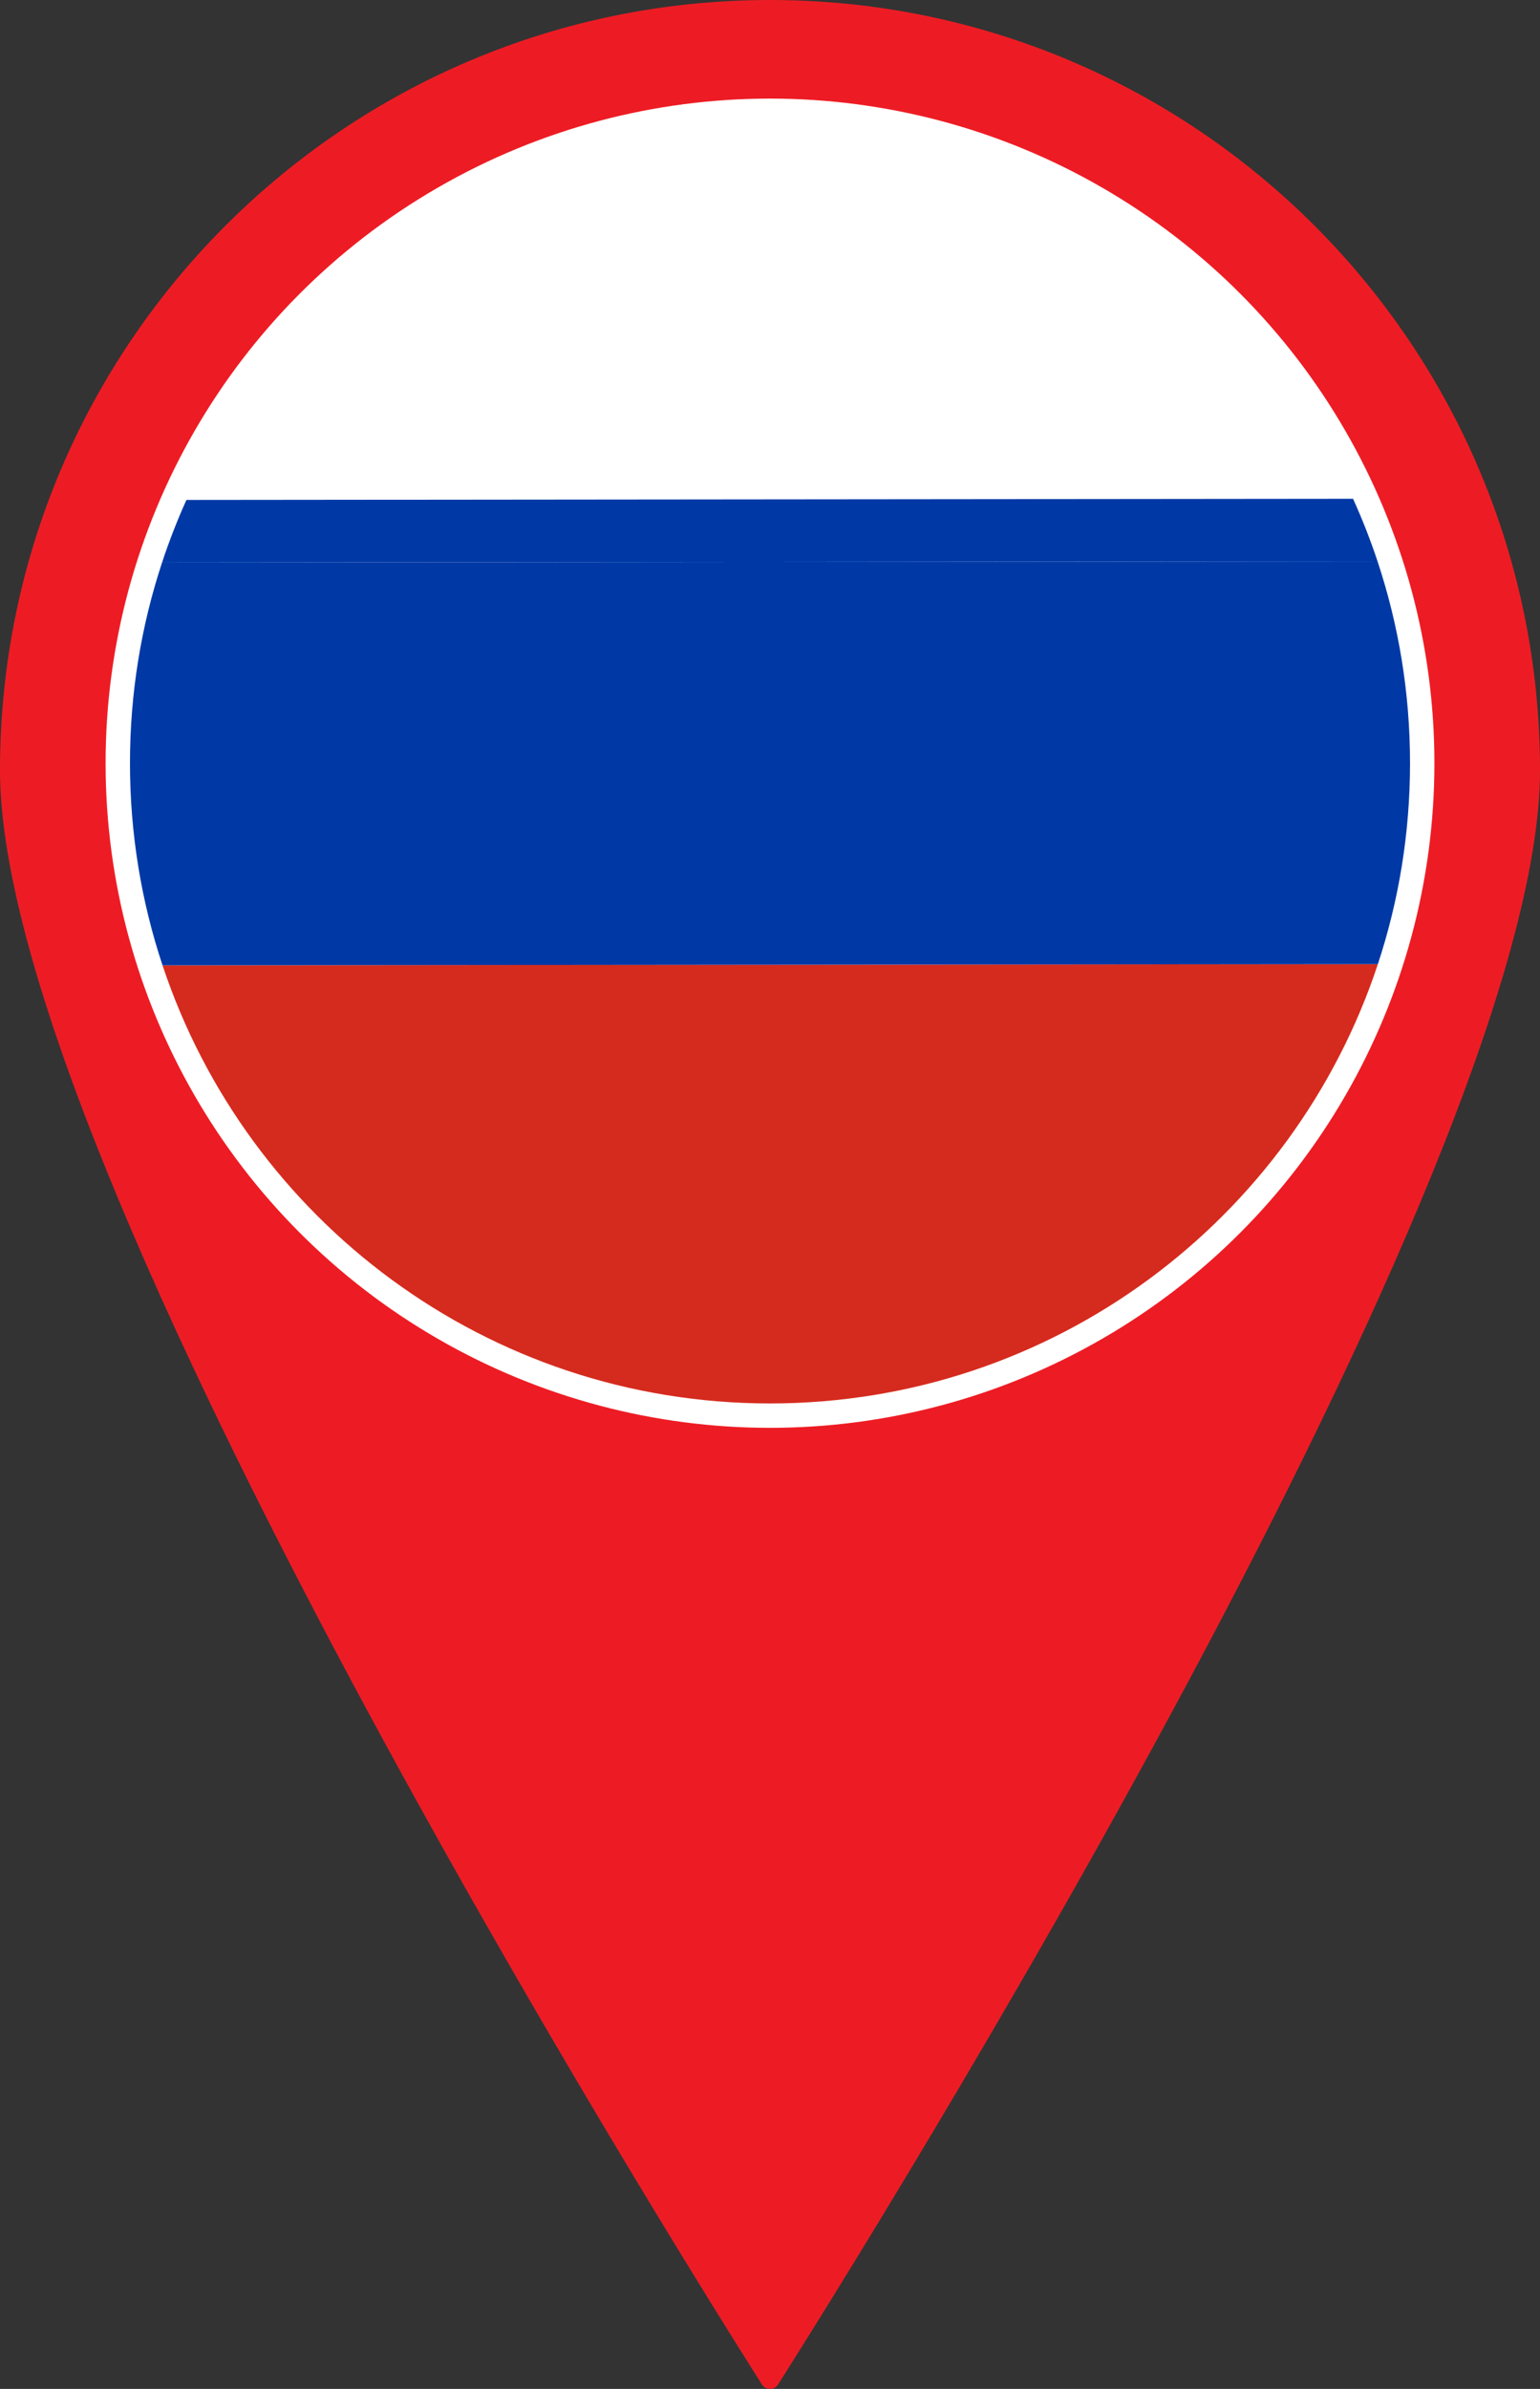
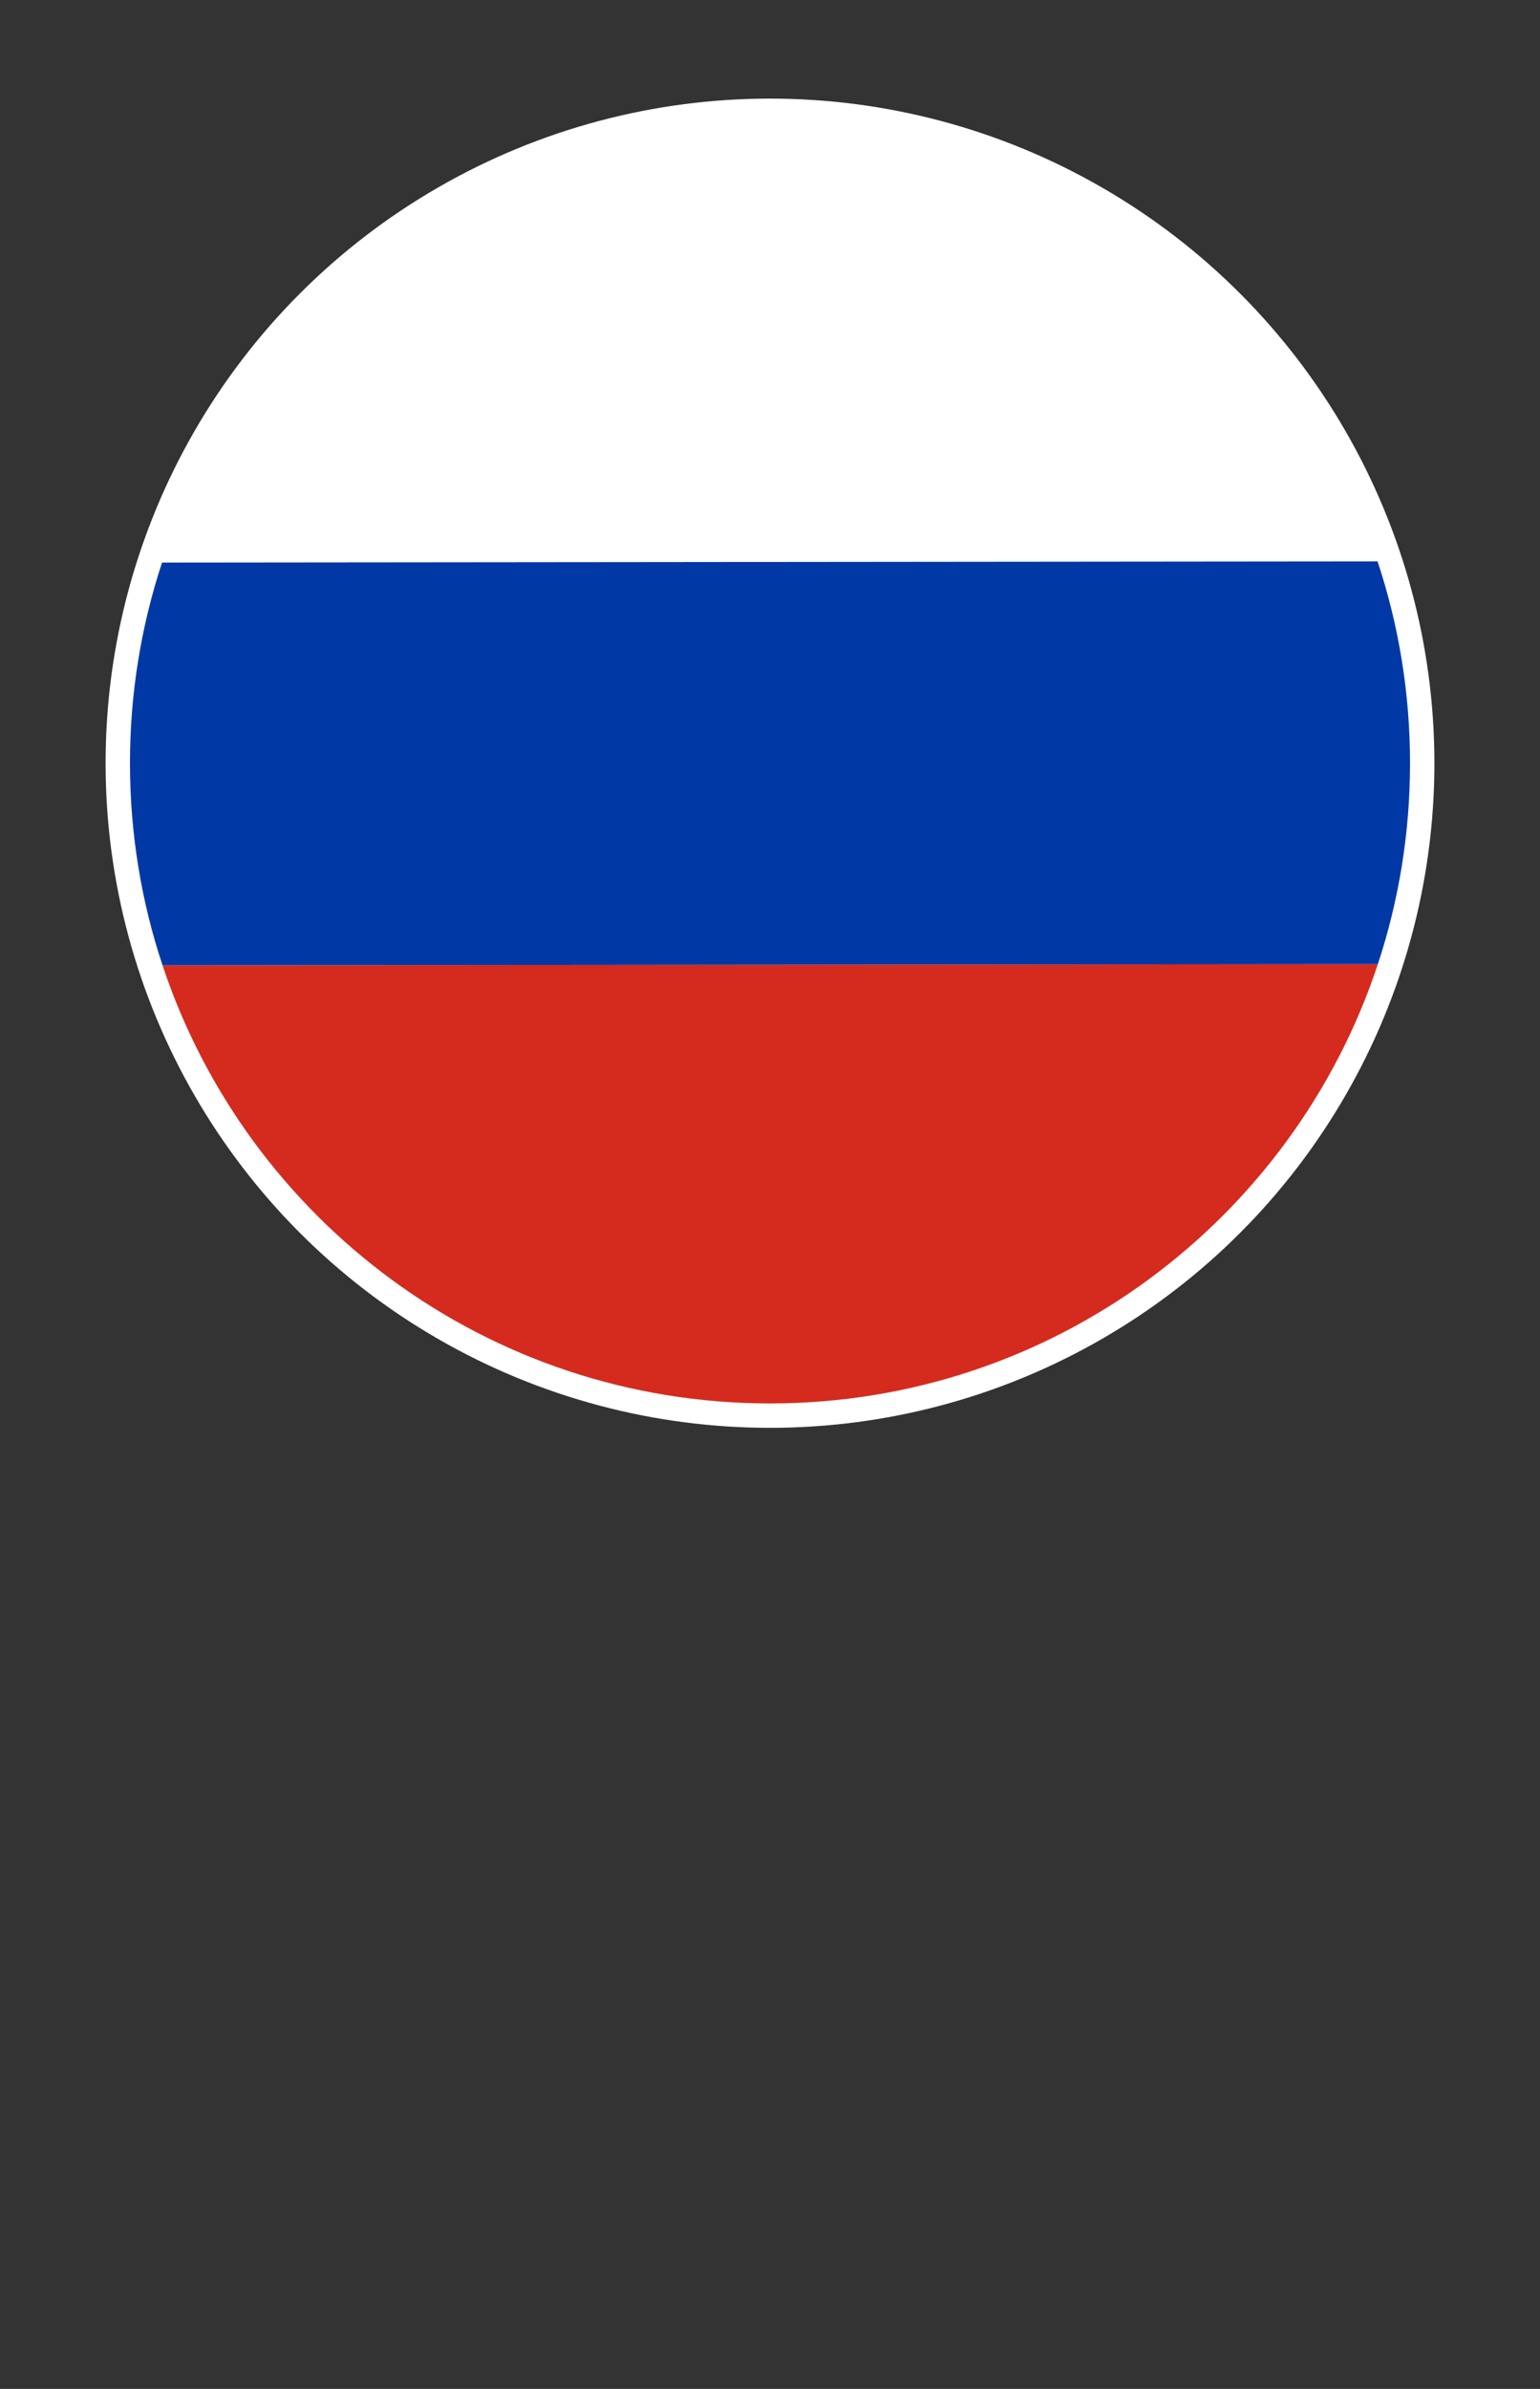
<svg xmlns="http://www.w3.org/2000/svg" id="_Слой_2" data-name="Слой 2" viewBox="0 0 1612.12 2500">
  <rect x="0" y="0" width="1612.12" height="2500" fill="#333333" stroke="none" />
  <defs>
    <style> .cls-1 { fill: #fff; } .cls-2 { fill: #d52b1e; } .cls-3 { fill: #0039a6; } .cls-4 { fill: #ed1c24; } </style>
  </defs>
  <g id="_Слой_1-2" data-name="Слой 1">
    <g>
-       <path class="cls-4" d="M0,806.06C0,360.88,360.88,0,806.06,0s806.06,360.88,806.06,806.06c0,418.27-711.59,1553.6-797.59,1689.28-3.94,6.22-13.01,6.22-16.95,0C711.59,2359.66,0,1224.33,0,806.06Z" />
      <circle class="cls-1" cx="806.06" cy="798.7" r="695.52" />
      <g>
-         <path class="cls-1" d="M805.91,128.7c-271.77,.06-505.71,161.92-610.76,394.47l1221.26-1.2c-105.36-232.01-339.1-393.34-610.51-393.27Z" />
        <path class="cls-2" d="M806.21,1468.7c296.53-.07,548.01-192.77,636.18-459.74l-1272.25,1.25c88.57,266.44,339.89,458.56,636.07,458.49Z" />
-         <path class="cls-3" d="M136.06,798.85c.02,73.86,11.99,144.92,34.08,211.36l1272.25-1.25c21.85-66.17,33.68-136.91,33.67-210.41-.02-73.76-11.96-144.73-34-211.1l-1272.42,1.25c-21.8,66.1-33.6,136.75-33.58,210.15Z" />
-         <path class="cls-3" d="M1442.06,587.45c-7.43-22.37-15.99-44.22-25.64-65.47l-1221.26,1.2c-9.61,21.27-18.13,43.14-25.51,65.52l1272.42-1.25Z" />
+         <path class="cls-3" d="M136.06,798.85c.02,73.86,11.99,144.92,34.08,211.36l1272.25-1.25c21.85-66.17,33.68-136.91,33.67-210.41-.02-73.76-11.96-144.73-34-211.1l-1272.42,1.25c-21.8,66.1-33.6,136.75-33.58,210.15" />
      </g>
    </g>
  </g>
</svg>